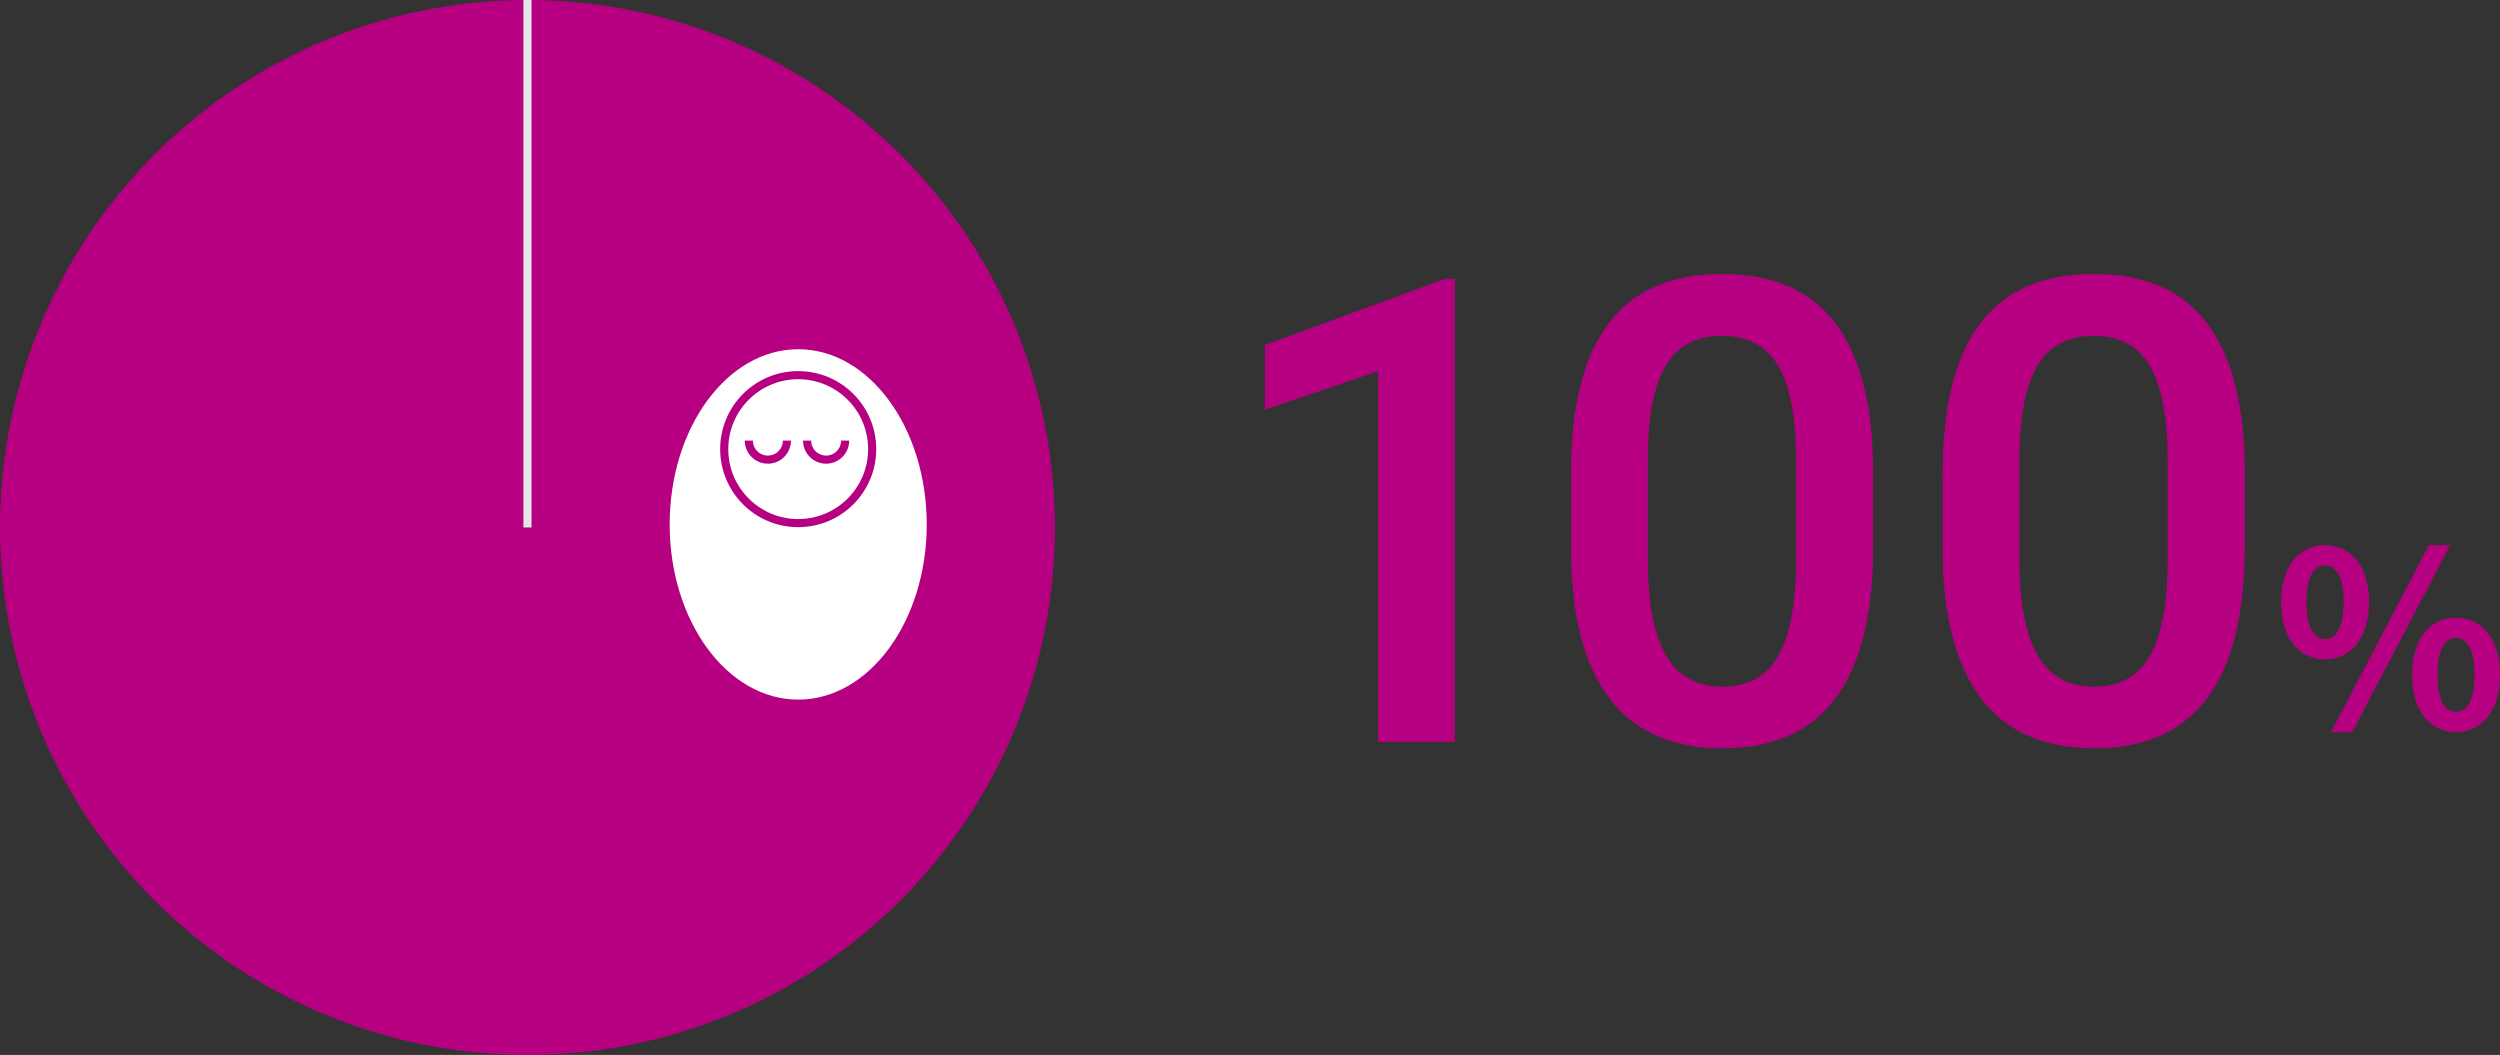
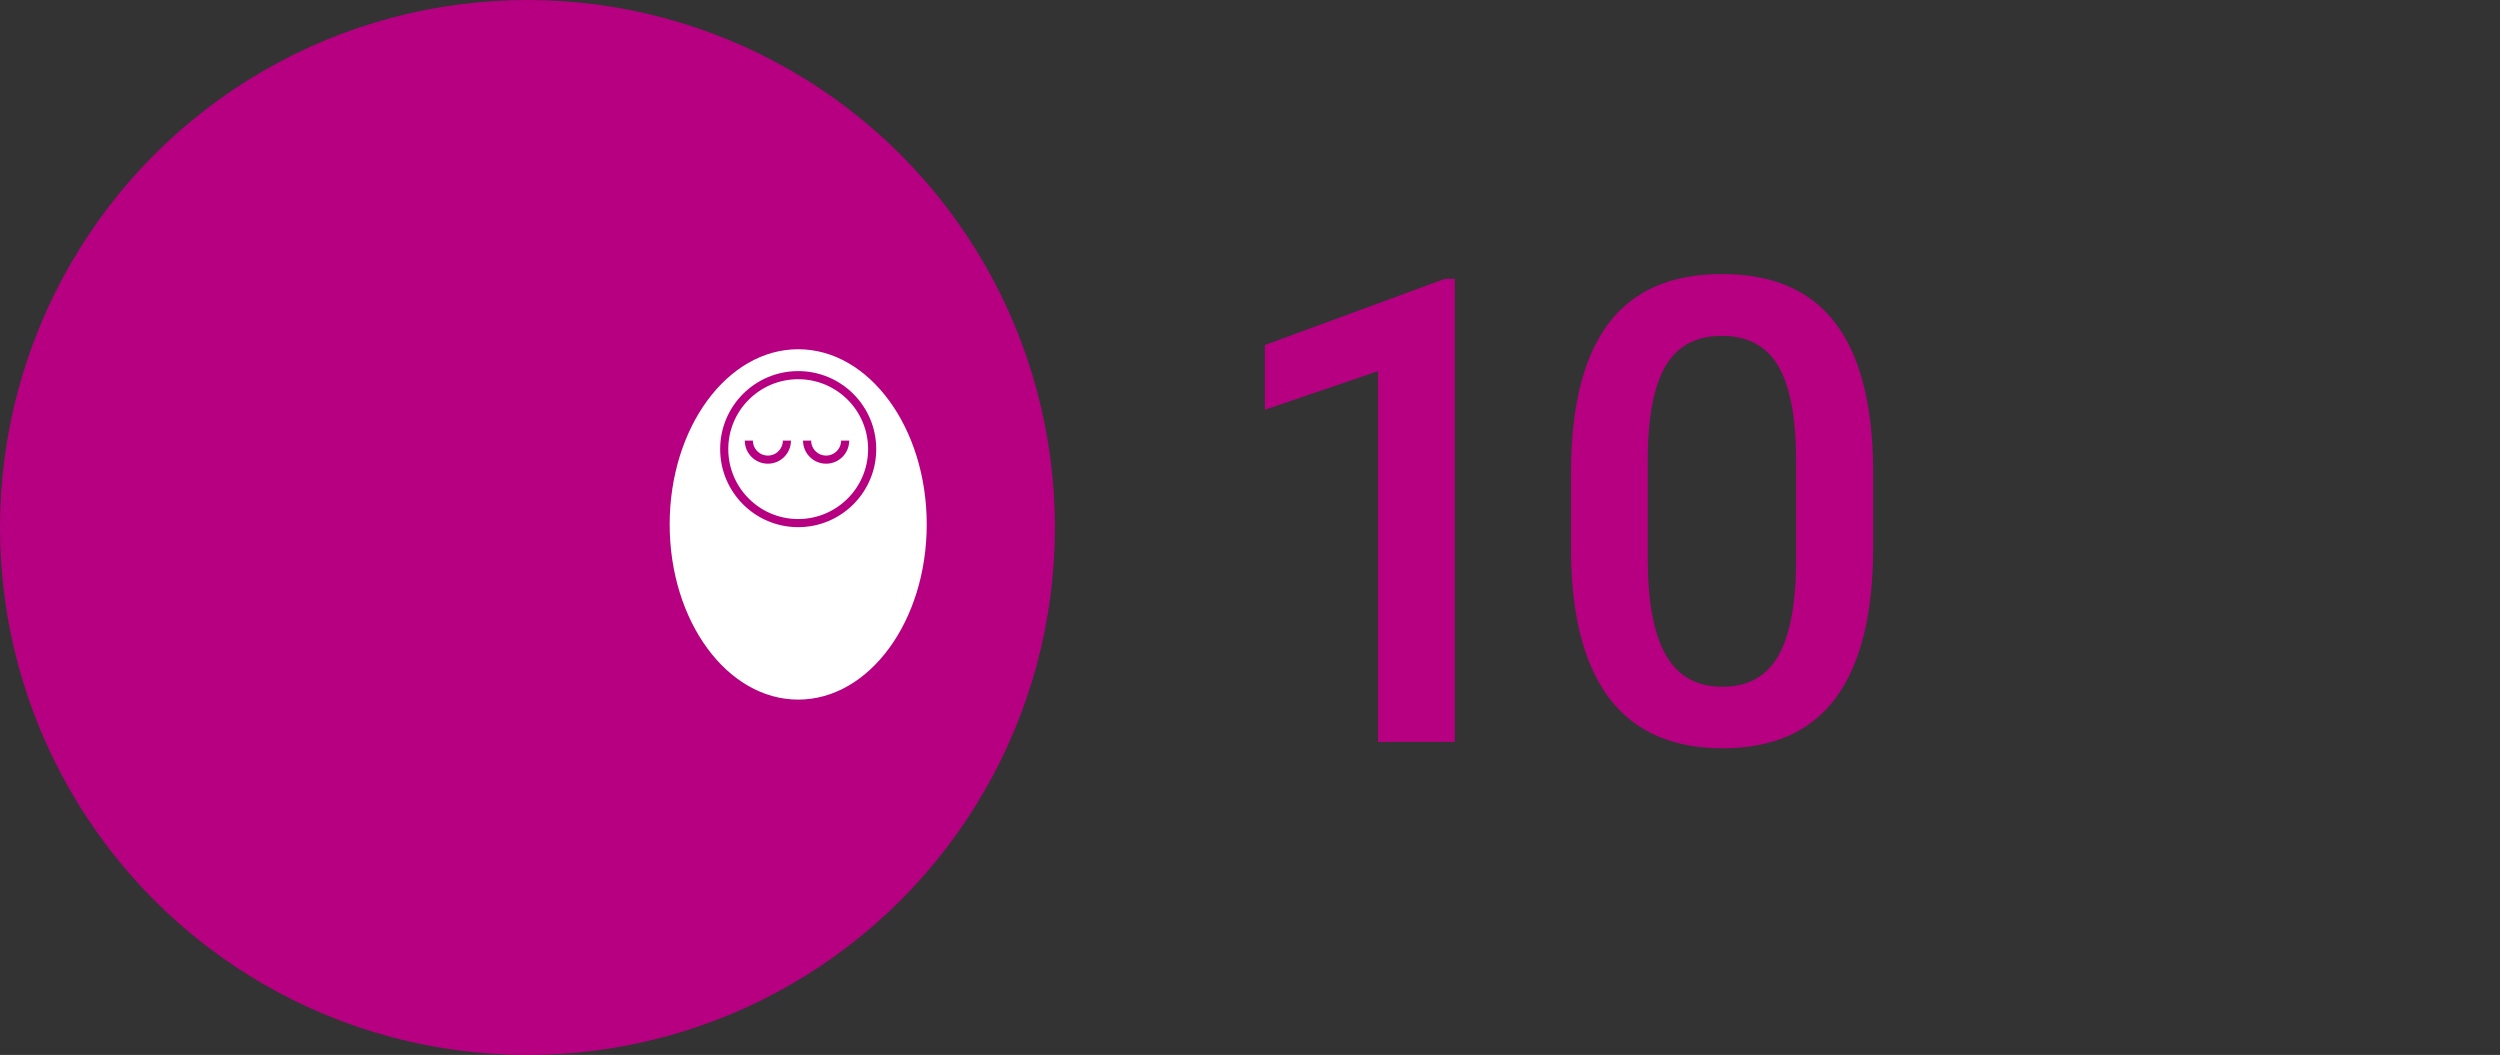
<svg xmlns="http://www.w3.org/2000/svg" id="_レイヤー_2" width="308.078" height="130" viewBox="0 0 308.078 130">
  <rect x="0" y="0" width="308.078" height="130" fill="#333333" stroke="none" />
  <defs>
    <style>.cls-1{stroke:#e6e6e6;}.cls-1,.cls-2{fill:none;stroke-miterlimit:10;}.cls-3{fill:#b60081;}.cls-3,.cls-4{stroke-width:0px;}.cls-4{fill:#fff;}.cls-2{stroke:#b60081;}</style>
  </defs>
  <g id="DESIGN">
-     <path class="cls-3" d="M281.108,74.177c0-4.439,2.221-6.989,5.4-6.989s5.43,2.55,5.43,6.989c0,4.47-2.25,7.08-5.43,7.08s-5.4-2.61-5.4-7.08ZM288.818,74.177c0-3.269-1.02-4.5-2.31-4.5s-2.28,1.23-2.28,4.5.99,4.59,2.28,4.59,2.31-1.32,2.31-4.59ZM299.318,67.188h2.609l-12.06,23.039h-2.609l12.06-23.039ZM297.248,83.147c0-4.47,2.25-7.019,5.399-7.019s5.431,2.55,5.431,7.019c0,4.44-2.28,7.08-5.431,7.08s-5.399-2.64-5.399-7.08ZM304.958,83.147c0-3.269-1.02-4.53-2.311-4.53-1.289,0-2.279,1.26-2.279,4.53s.99,4.56,2.279,4.56c1.291,0,2.311-1.29,2.311-4.56Z" />
    <path class="cls-3" d="M179.272,91.426h-9.453v-45.691l-13.945,4.754v-7.969l22.188-8.164h1.211v57.07Z" />
    <path class="cls-3" d="M230.828,67.481c0,8.178-1.53,14.343-4.59,18.496-3.061,4.154-7.715,6.231-13.965,6.231-6.146,0-10.775-2.024-13.887-6.074-3.112-4.049-4.707-10.045-4.785-17.988v-9.844c0-8.177,1.529-14.31,4.59-18.398,3.06-4.088,7.728-6.133,14.004-6.133,6.224,0,10.865,1.992,13.926,5.977,3.06,3.984,4.629,9.948,4.707,17.891v9.844ZM221.336,56.856c0-5.338-.73-9.251-2.188-11.738-1.459-2.486-3.776-3.731-6.953-3.731-3.1,0-5.378,1.179-6.836,3.535-1.459,2.357-2.227,6.035-2.305,11.035v12.891c0,5.312.742,9.271,2.227,11.875,1.484,2.604,3.814,3.906,6.992,3.906,3.047,0,5.299-1.204,6.758-3.613,1.458-2.408,2.227-6.178,2.305-11.309v-12.852Z" />
-     <path class="cls-3" d="M276.625,67.481c0,8.178-1.53,14.343-4.59,18.496-3.061,4.154-7.715,6.231-13.965,6.231-6.146,0-10.775-2.024-13.887-6.074-3.112-4.049-4.707-10.045-4.785-17.988v-9.844c0-8.177,1.529-14.31,4.59-18.398,3.06-4.088,7.728-6.133,14.004-6.133,6.224,0,10.865,1.992,13.926,5.977,3.06,3.984,4.629,9.948,4.707,17.891v9.844ZM267.133,56.856c0-5.338-.73-9.251-2.188-11.738-1.459-2.486-3.776-3.731-6.953-3.731-3.1,0-5.378,1.179-6.836,3.535-1.459,2.357-2.227,6.035-2.305,11.035v12.891c0,5.312.742,9.271,2.227,11.875,1.484,2.604,3.814,3.906,6.992,3.906,3.047,0,5.299-1.204,6.758-3.613,1.458-2.408,2.227-6.178,2.305-11.309v-12.852Z" />
    <circle class="cls-3" cx="65" cy="65" r="65" />
    <ellipse class="cls-4" cx="98.363" cy="64.625" rx="15.839" ry="21.588" />
    <circle class="cls-2" cx="98.363" cy="55.347" r="9.116" />
    <path class="cls-2" d="M96.971,54.297c0,1.295-1.05,2.345-2.345,2.345s-2.345-1.05-2.345-2.345" />
    <path class="cls-2" d="M104.148,54.297c0,1.295-1.05,2.345-2.345,2.345s-2.345-1.05-2.345-2.345" />
-     <line class="cls-1" x1="65" x2="65" y2="65" />
  </g>
</svg>